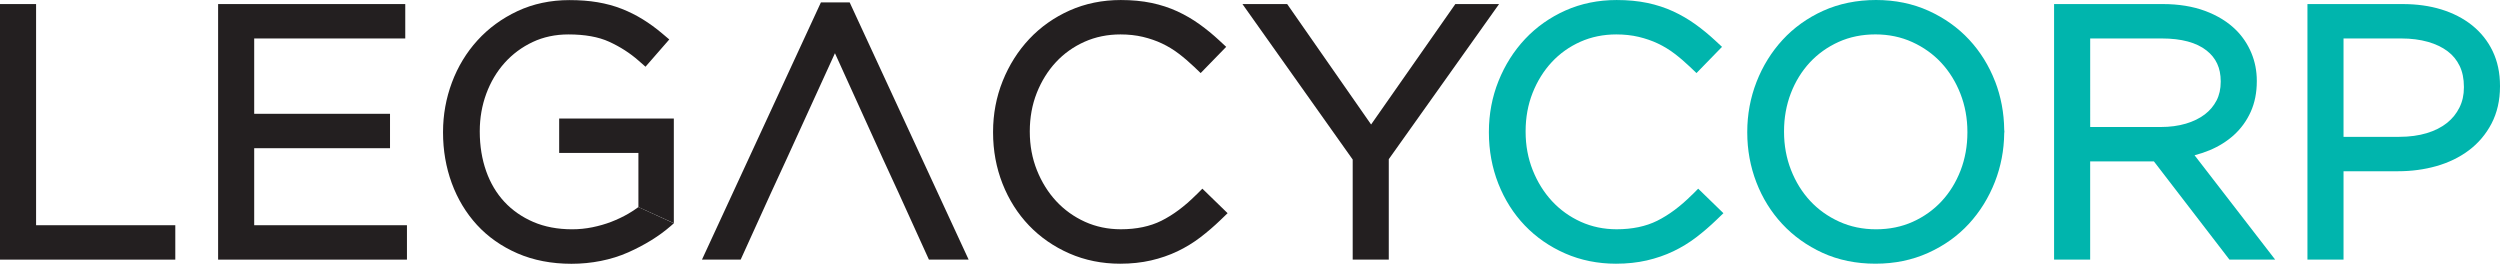
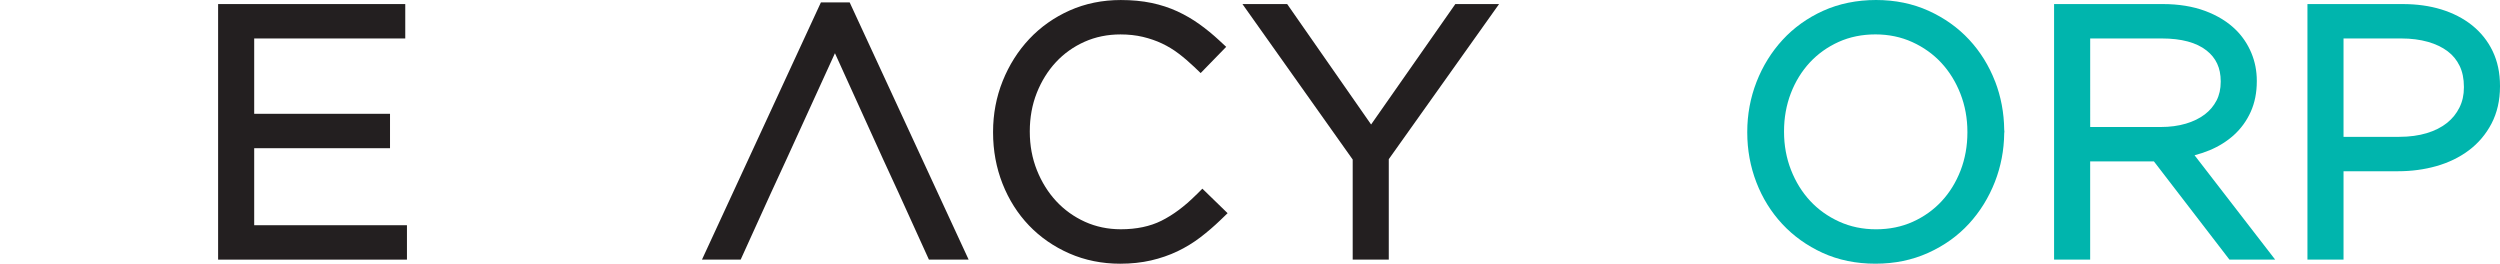
<svg xmlns="http://www.w3.org/2000/svg" id="Layer_2" data-name="Layer 2" viewBox="0 0 1082.14 114.14">
  <defs>
    <style>
      .cls-1 {
        fill: #231f20;
      }

      .cls-2 {
        fill: #00b5ad;
      }
    </style>
  </defs>
  <g id="Layer_1-2" data-name="Layer 1">
    <g>
-       <polygon class="cls-1" points="15.62 1.76 0 1.76 0 112.38 75.88 112.38 75.88 97.49 15.62 97.49 15.62 1.76" />
      <polygon class="cls-1" points="110.03 64.15 168.82 64.15 168.82 49.26 110.03 49.26 110.03 16.65 175.42 16.65 175.42 1.76 94.41 1.76 94.41 112.38 176.15 112.38 176.15 97.49 110.03 97.49 110.03 64.15" />
-       <polyline class="cls-1" points="291.67 96.6 291.67 51.31 242.04 51.31 242.04 66.2 276.34 66.2 276.34 89.63" />
-       <path class="cls-1" d="M276.34,89.63c-1.33,1-2.83,1.98-4.45,2.92-2.25,1.3-4.7,2.46-7.28,3.46-2.56.99-5.33,1.78-8.22,2.37-2.86.58-5.8.87-8.74.87-6.26,0-11.92-1.07-16.81-3.18-4.89-2.11-9.1-5.04-12.51-8.71-3.42-3.68-6.07-8.13-7.88-13.25-1.84-5.2-2.78-10.95-2.78-17.11v-.29c0-5.64.95-11.09,2.83-16.18,1.87-5.06,4.54-9.55,7.95-13.35,3.38-3.77,7.47-6.8,12.14-9,4.62-2.18,9.82-3.28,15.45-3.28,7.11,0,13.03,1.06,17.62,3.16,4.75,2.17,9.03,4.92,12.73,8.17l3.02,2.65,10.29-11.8-3.1-2.62c-2.69-2.27-5.49-4.31-8.32-6.06-2.88-1.78-5.95-3.32-9.14-4.57-3.22-1.27-6.75-2.23-10.47-2.86-3.67-.62-7.77-.93-12.17-.93-8.18,0-15.76,1.61-22.52,4.78-6.71,3.14-12.53,7.4-17.31,12.66-4.77,5.24-8.49,11.37-11.05,18.22-2.55,6.82-3.85,14.02-3.85,21.41v.29c0,7.67,1.27,15.01,3.76,21.83,2.52,6.87,6.19,12.96,10.92,18.12,4.76,5.18,10.66,9.33,17.55,12.32,6.88,2.99,14.74,4.51,23.37,4.51s17.19-1.67,24.57-4.95c7.22-3.22,13.4-7.05,18.38-11.39l1.37-1.2" />
      <path class="cls-1" d="M340.52,68.76l20.89-45.73,20.77,45.73,6.86,14.89,13.05,28.73h17.19L367.78,1.03h-12.44l-51.49,111.35h16.75l13.05-28.73,6.87-14.89Z" />
      <path class="cls-1" d="M517.65,84.44c-4.85,4.85-9.88,8.6-14.94,11.12-4.89,2.44-10.8,3.68-17.56,3.68-5.56,0-10.77-1.09-15.5-3.23-4.77-2.16-8.95-5.16-12.43-8.9-3.51-3.77-6.33-8.29-8.38-13.42-2.05-5.12-3.09-10.71-3.09-16.62v-.29c0-5.92,1.02-11.49,3.02-16.56,2.01-5.08,4.8-9.57,8.3-13.33,3.47-3.74,7.65-6.7,12.4-8.82,4.74-2.11,9.96-3.17,15.53-3.17,3.48,0,6.74.36,9.7,1.06,2.99.72,5.79,1.68,8.31,2.88,2.51,1.19,4.92,2.65,7.13,4.33,2.31,1.75,4.56,3.68,6.7,5.72l2.87,2.74,11.05-11.35-3.01-2.79c-2.75-2.55-5.62-4.9-8.52-6.98-2.98-2.14-6.21-4.02-9.6-5.59-3.43-1.58-7.19-2.81-11.19-3.65-3.97-.83-8.44-1.26-13.28-1.26-7.96,0-15.41,1.52-22.15,4.52-6.71,2.99-12.6,7.15-17.49,12.35-4.87,5.18-8.74,11.3-11.5,18.18-2.77,6.89-4.17,14.3-4.17,22.02v.29c0,7.81,1.38,15.25,4.09,22.14,2.72,6.91,6.58,12.99,11.46,18.09,4.89,5.1,10.77,9.18,17.48,12.11,6.73,2.95,14.13,4.44,21.98,4.44,4.78,0,9.27-.48,13.36-1.42,4.07-.94,7.93-2.27,11.45-3.95,3.5-1.67,6.85-3.71,9.94-6.07,2.99-2.28,5.95-4.83,8.78-7.56l2.98-2.87-10.92-10.61-2.79,2.79Z" />
      <polygon class="cls-1" points="629.95 1.76 593.49 53.89 557.16 1.76 537.8 1.76 585.52 69.05 585.52 112.38 601.14 112.38 601.14 68.9 648.88 1.76 629.95 1.76" />
-       <path class="cls-2" d="M732.27,84.44c-4.85,4.85-9.88,8.6-14.94,11.12-4.89,2.44-10.8,3.68-17.56,3.68-5.56,0-10.77-1.09-15.5-3.23-4.77-2.16-8.95-5.16-12.43-8.9-3.51-3.77-6.33-8.29-8.38-13.42-2.05-5.12-3.09-10.71-3.09-16.62v-.29c0-5.92,1.02-11.49,3.02-16.56,2.01-5.08,4.8-9.57,8.3-13.33,3.47-3.74,7.65-6.7,12.4-8.82,4.74-2.11,9.96-3.17,15.53-3.17,3.48,0,6.74.36,9.7,1.06,2.99.72,5.79,1.68,8.31,2.88,2.51,1.19,4.92,2.65,7.13,4.33,2.31,1.75,4.56,3.68,6.7,5.72l2.87,2.74,11.05-11.35-3.01-2.79c-2.75-2.55-5.62-4.9-8.52-6.98-2.98-2.14-6.21-4.02-9.6-5.59-3.43-1.58-7.19-2.81-11.19-3.65-3.97-.83-8.44-1.26-13.28-1.26-7.96,0-15.41,1.52-22.15,4.52-6.71,2.99-12.6,7.15-17.49,12.35-4.87,5.18-8.74,11.3-11.5,18.18-2.77,6.89-4.17,14.3-4.17,22.02v.29c0,7.81,1.38,15.25,4.09,22.14,2.72,6.91,6.58,12.99,11.46,18.09,4.89,5.1,10.77,9.18,17.48,12.11,6.73,2.95,14.13,4.44,21.98,4.44,4.78,0,9.27-.48,13.36-1.42,4.07-.94,7.93-2.27,11.45-3.95,3.5-1.67,6.85-3.71,9.94-6.07,2.99-2.28,5.95-4.83,8.78-7.56l2.98-2.87-10.92-10.61-2.79,2.79Z" />
      <path class="cls-2" d="M863.58,35.25c-2.62-6.8-6.39-12.88-11.21-18.07-4.84-5.21-10.74-9.41-17.55-12.5-6.85-3.11-14.51-4.68-22.76-4.68s-16.06,1.58-22.91,4.68c-6.82,3.09-12.73,7.33-17.56,12.59-4.81,5.23-8.6,11.35-11.27,18.19-2.66,6.84-4.01,14.11-4.01,21.61v.29c0,7.5,1.32,14.74,3.93,21.52,2.61,6.8,6.38,12.88,11.21,18.07,4.83,5.2,10.71,9.41,17.47,12.5,6.8,3.11,14.49,4.69,22.85,4.69s15.93-1.57,22.83-4.68c6.87-3.09,12.81-7.33,17.65-12.59,4.81-5.23,8.6-11.35,11.27-18.19,2.58-6.63,3.93-13.67,4.01-20.94.11-.54.11-1.09,0-1.63-.08-7.26-1.4-14.27-3.93-20.86ZM812.06,99.25c-5.75,0-11.11-1.11-15.94-3.31-4.87-2.21-9.1-5.23-12.58-8.98-3.5-3.76-6.29-8.27-8.29-13.39-2.01-5.13-3.02-10.68-3.02-16.5v-.29c0-5.83,1-11.36,2.96-16.45,1.95-5.06,4.72-9.54,8.21-13.3,3.48-3.74,7.68-6.73,12.49-8.9,4.78-2.15,10.13-3.24,15.88-3.24s11.11,1.11,15.94,3.31c4.87,2.21,9.1,5.23,12.58,8.98,3.5,3.77,6.29,8.27,8.29,13.4,2.01,5.13,3.02,10.68,3.02,16.5v.29c0,5.82-1,11.36-2.96,16.44-1.96,5.07-4.72,9.55-8.21,13.3-3.48,3.74-7.68,6.74-12.49,8.9-4.78,2.15-10.12,3.24-15.88,3.24Z" />
      <path class="cls-2" d="M956.3,65.09c4.07-1.68,7.67-3.93,10.69-6.67,3.08-2.8,5.52-6.18,7.26-10.04,1.74-3.88,2.62-8.3,2.62-13.15v-.29c0-4.22-.79-8.27-2.36-12.03-1.57-3.74-3.78-7.06-6.58-9.86-3.53-3.52-8.05-6.32-13.46-8.33-5.31-1.96-11.45-2.96-18.25-2.96h-47.1v110.62h15.62v-42.51h27.6l32.69,42.51h19.79l-34.89-45.17c2.21-.58,4.34-1.29,6.36-2.12ZM904.75,16.65h31.04c8.42,0,14.92,1.74,19.3,5.18,4.15,3.25,6.16,7.61,6.16,13.32v.29c0,3.06-.61,5.77-1.81,8.07-1.25,2.39-2.93,4.37-5.11,6.03-2.24,1.7-4.98,3.04-8.16,3.98-3.28.97-6.92,1.45-10.82,1.45h-30.6V16.65Z" />
      <path class="cls-2" d="M1078.96,22.13c-2.11-4.39-5.13-8.16-8.95-11.21-3.75-2.99-8.24-5.29-13.35-6.86-5-1.53-10.6-2.3-16.63-2.3h-41.24v110.62h15.62v-38.26h23.71c5.72,0,11.25-.74,16.41-2.2,5.29-1.49,10.02-3.78,14.06-6.8,4.13-3.08,7.45-6.99,9.87-11.61,2.44-4.67,3.68-10.08,3.68-16.08v-.29c0-5.56-1.07-10.61-3.18-15ZM1038.56,59.23h-24.15V16.65h25.03c4.2,0,8.08.49,11.52,1.47,3.31.94,6.18,2.31,8.5,4.06,2.25,1.7,3.95,3.76,5.19,6.31,1.24,2.53,1.87,5.59,1.87,9.08v.29c0,3.24-.63,6.08-1.93,8.69-1.31,2.64-3.09,4.83-5.43,6.69-2.37,1.88-5.3,3.36-8.71,4.39-3.51,1.06-7.52,1.6-11.89,1.6Z" />
    </g>
  </g>
</svg>